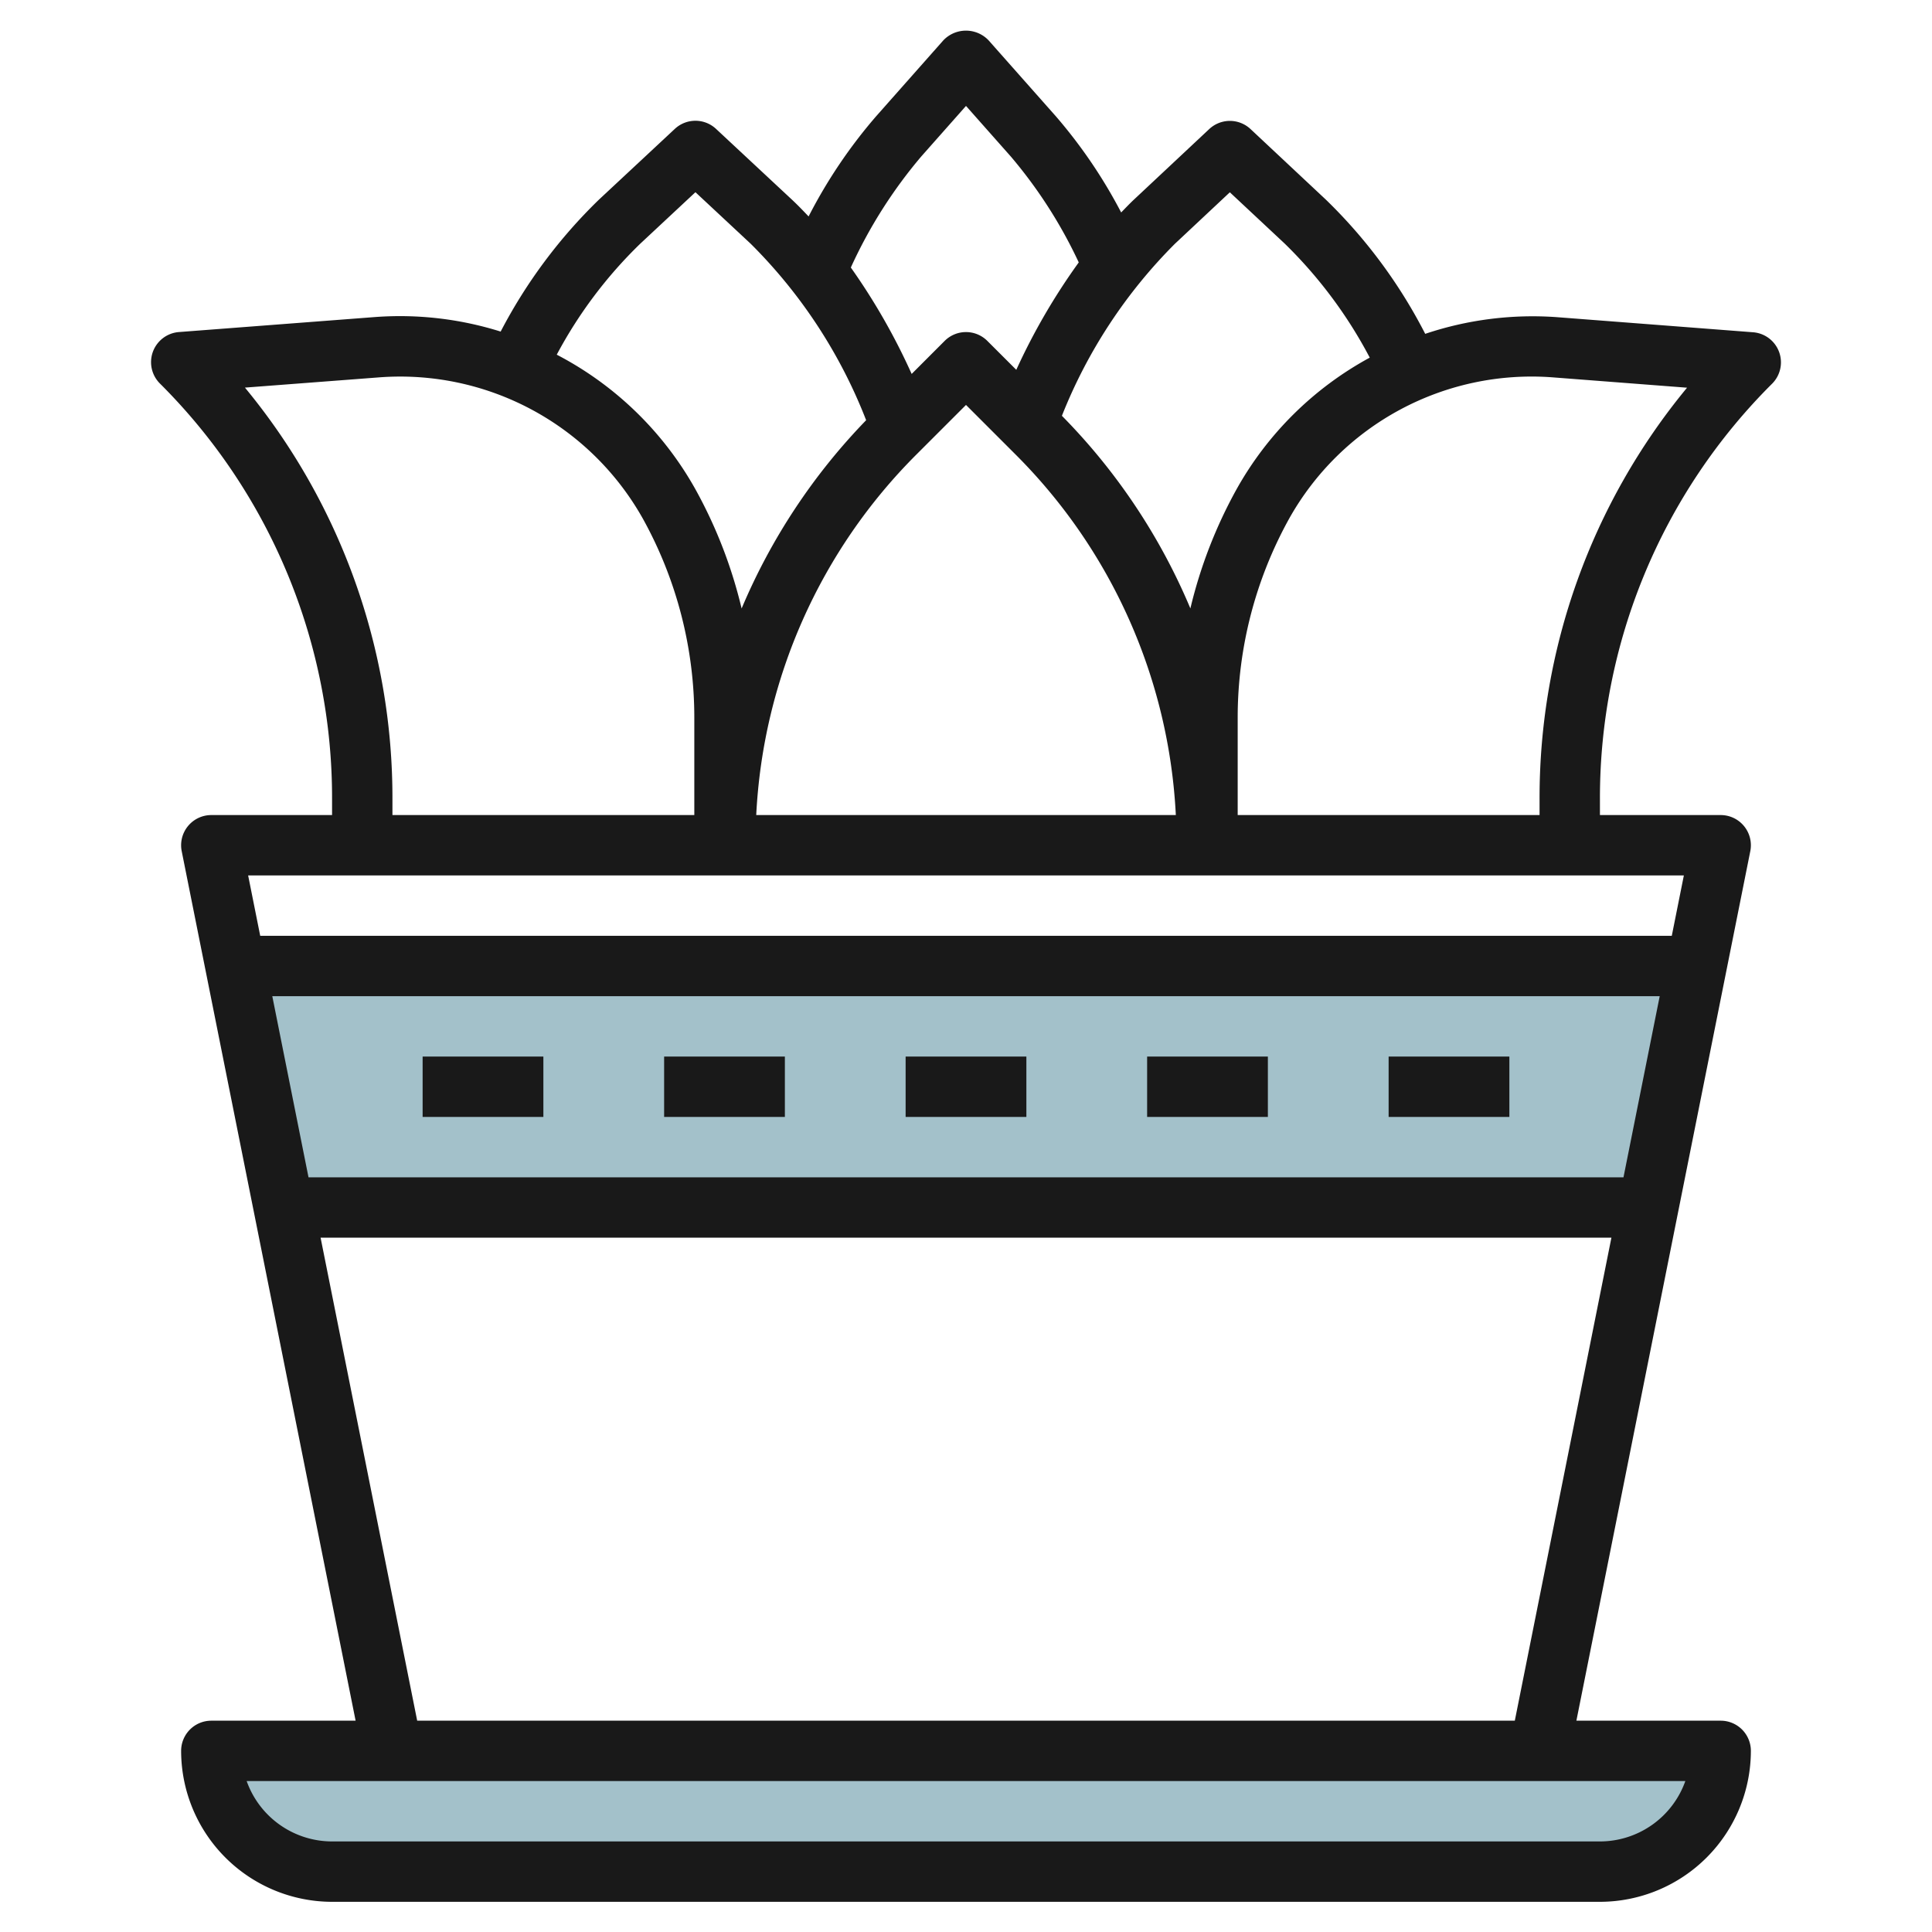
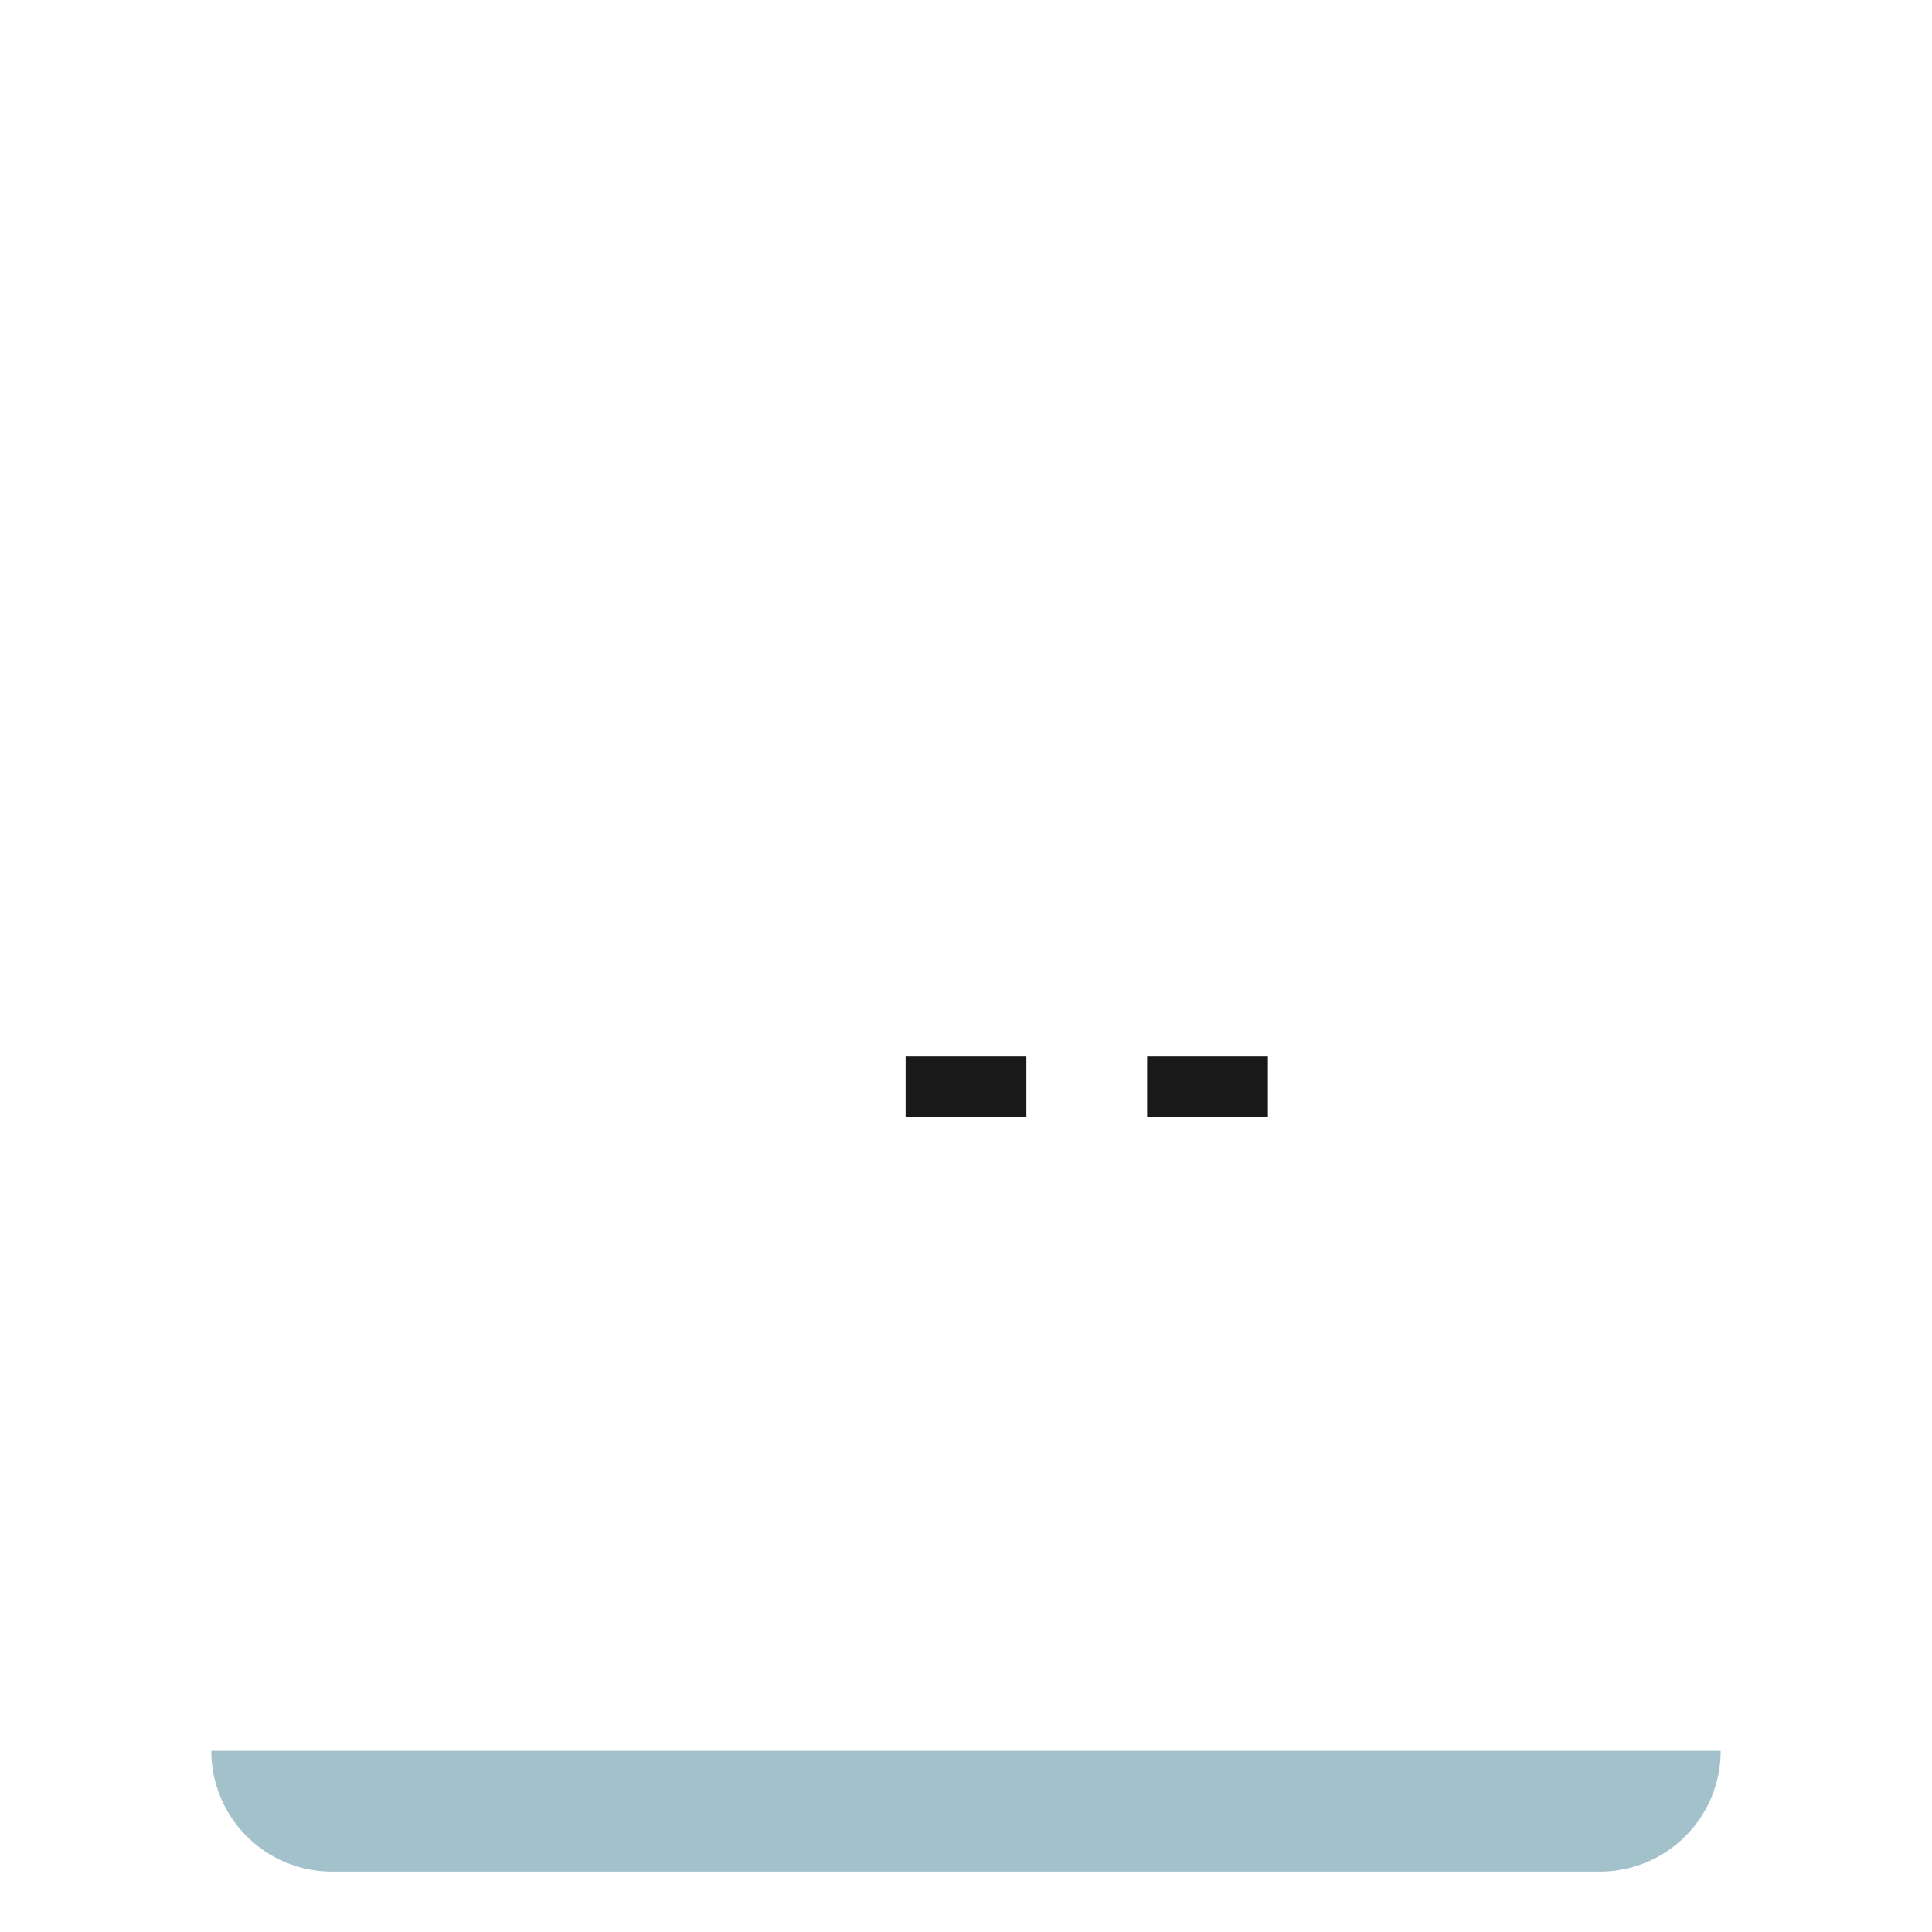
<svg xmlns="http://www.w3.org/2000/svg" id="Layer_3" height="512" viewBox="0 0 64 64" width="512" data-name="Layer 3">
-   <path d="m54.6 40 1.6-8h-48.4l1.6 8z" fill="#a3c1ca" />
  <path d="m7 58h50a0 0 0 0 1 0 0 4 4 0 0 1 -4 4h-42a4 4 0 0 1 -4-4 0 0 0 0 1 0 0z" fill="#a3c1ca" />
  <g fill="#191919">
-     <path d="m58.707 12.707a1 1 0 0 0 -.63-1.7l-6.494-.5a11.185 11.185 0 0 0 -4.371.552 16.985 16.985 0 0 0 -3.287-4.442l-2.5-2.342a1 1 0 0 0 -1.367 0l-2.5 2.342c-.142.133-.279.279-.418.421a16.663 16.663 0 0 0 -2.16-3.182l-2.231-2.519a1.034 1.034 0 0 0 -1.5 0l-2.23 2.519a16.73 16.73 0 0 0 -2.233 3.314c-.183-.192-.366-.383-.555-.559l-2.512-2.342a1 1 0 0 0 -1.364 0l-2.512 2.342a17.05 17.05 0 0 0 -3.258 4.373 11.142 11.142 0 0 0 -4.168-.481l-6.494.497a1 1 0 0 0 -.63 1.7 19.359 19.359 0 0 1 5.707 13.785v.515h-4a1 1 0 0 0 -.98 1.2l5.76 28.8h-4.78a1 1 0 0 0 -1 1 5.006 5.006 0 0 0 5 5h42a5.006 5.006 0 0 0 5-5 1 1 0 0 0 -1-1h-4.78l5.76-28.8a1 1 0 0 0 -.98-1.2h-4v-.515a19.359 19.359 0 0 1 5.707-13.778zm-17.967-6.337 1.818 1.7a15.09 15.09 0 0 1 2.817 3.777 11.149 11.149 0 0 0 -4.418 4.37 15.583 15.583 0 0 0 -1.524 3.938 20.247 20.247 0 0 0 -4.256-6.381 16.813 16.813 0 0 1 3.745-5.7zm-10.376 8.68 1.636-1.636 1.636 1.636a18.162 18.162 0 0 1 5.315 11.95h-13.9a18.162 18.162 0 0 1 5.313-11.95zm.154-9.867 1.482-1.674 1.483 1.674a15.619 15.619 0 0 1 2.252 3.51 20.891 20.891 0 0 0 -2.069 3.558l-.959-.958a1 1 0 0 0 -1.414 0l-1.093 1.094a21.048 21.048 0 0 0 -2.015-3.525 15.8 15.8 0 0 1 2.333-3.679zm-9.31 2.891 1.829-1.707 1.83 1.707a16.851 16.851 0 0 1 3.825 5.846 20.264 20.264 0 0 0 -4.125 6.237 15.583 15.583 0 0 0 -1.524-3.938 11.161 11.161 0 0 0 -4.6-4.47 14.814 14.814 0 0 1 2.765-3.675zm-13.094 4.766 4.456-.34a9.218 9.218 0 0 1 8.73 4.689 13.594 13.594 0 0 1 1.7 6.582v3.229h-10v-.515a21.328 21.328 0 0 0 -4.886-13.645zm.906 20.16h45.96l-1.2 6h-43.56zm43.98 28h-42a3.006 3.006 0 0 1 -2.829-2h47.658a3.006 3.006 0 0 1 -2.829 2zm-39.18-4-3.2-16h42.76l-3.2 16zm41.56-26h-46.76l-.4-2h47.56zm-14.38-4v-3.229a13.594 13.594 0 0 1 1.7-6.582 9.207 9.207 0 0 1 8.73-4.689l4.456.343a21.328 21.328 0 0 0 -4.886 13.642v.515z" />
    <path d="m30 35h4v2h-4z" />
    <path d="m38 35h4v2h-4z" />
-     <path d="m46 35h4v2h-4z" />
-     <path d="m14 35h4v2h-4z" />
-     <path d="m22 35h4v2h-4z" />
  </g>
</svg>